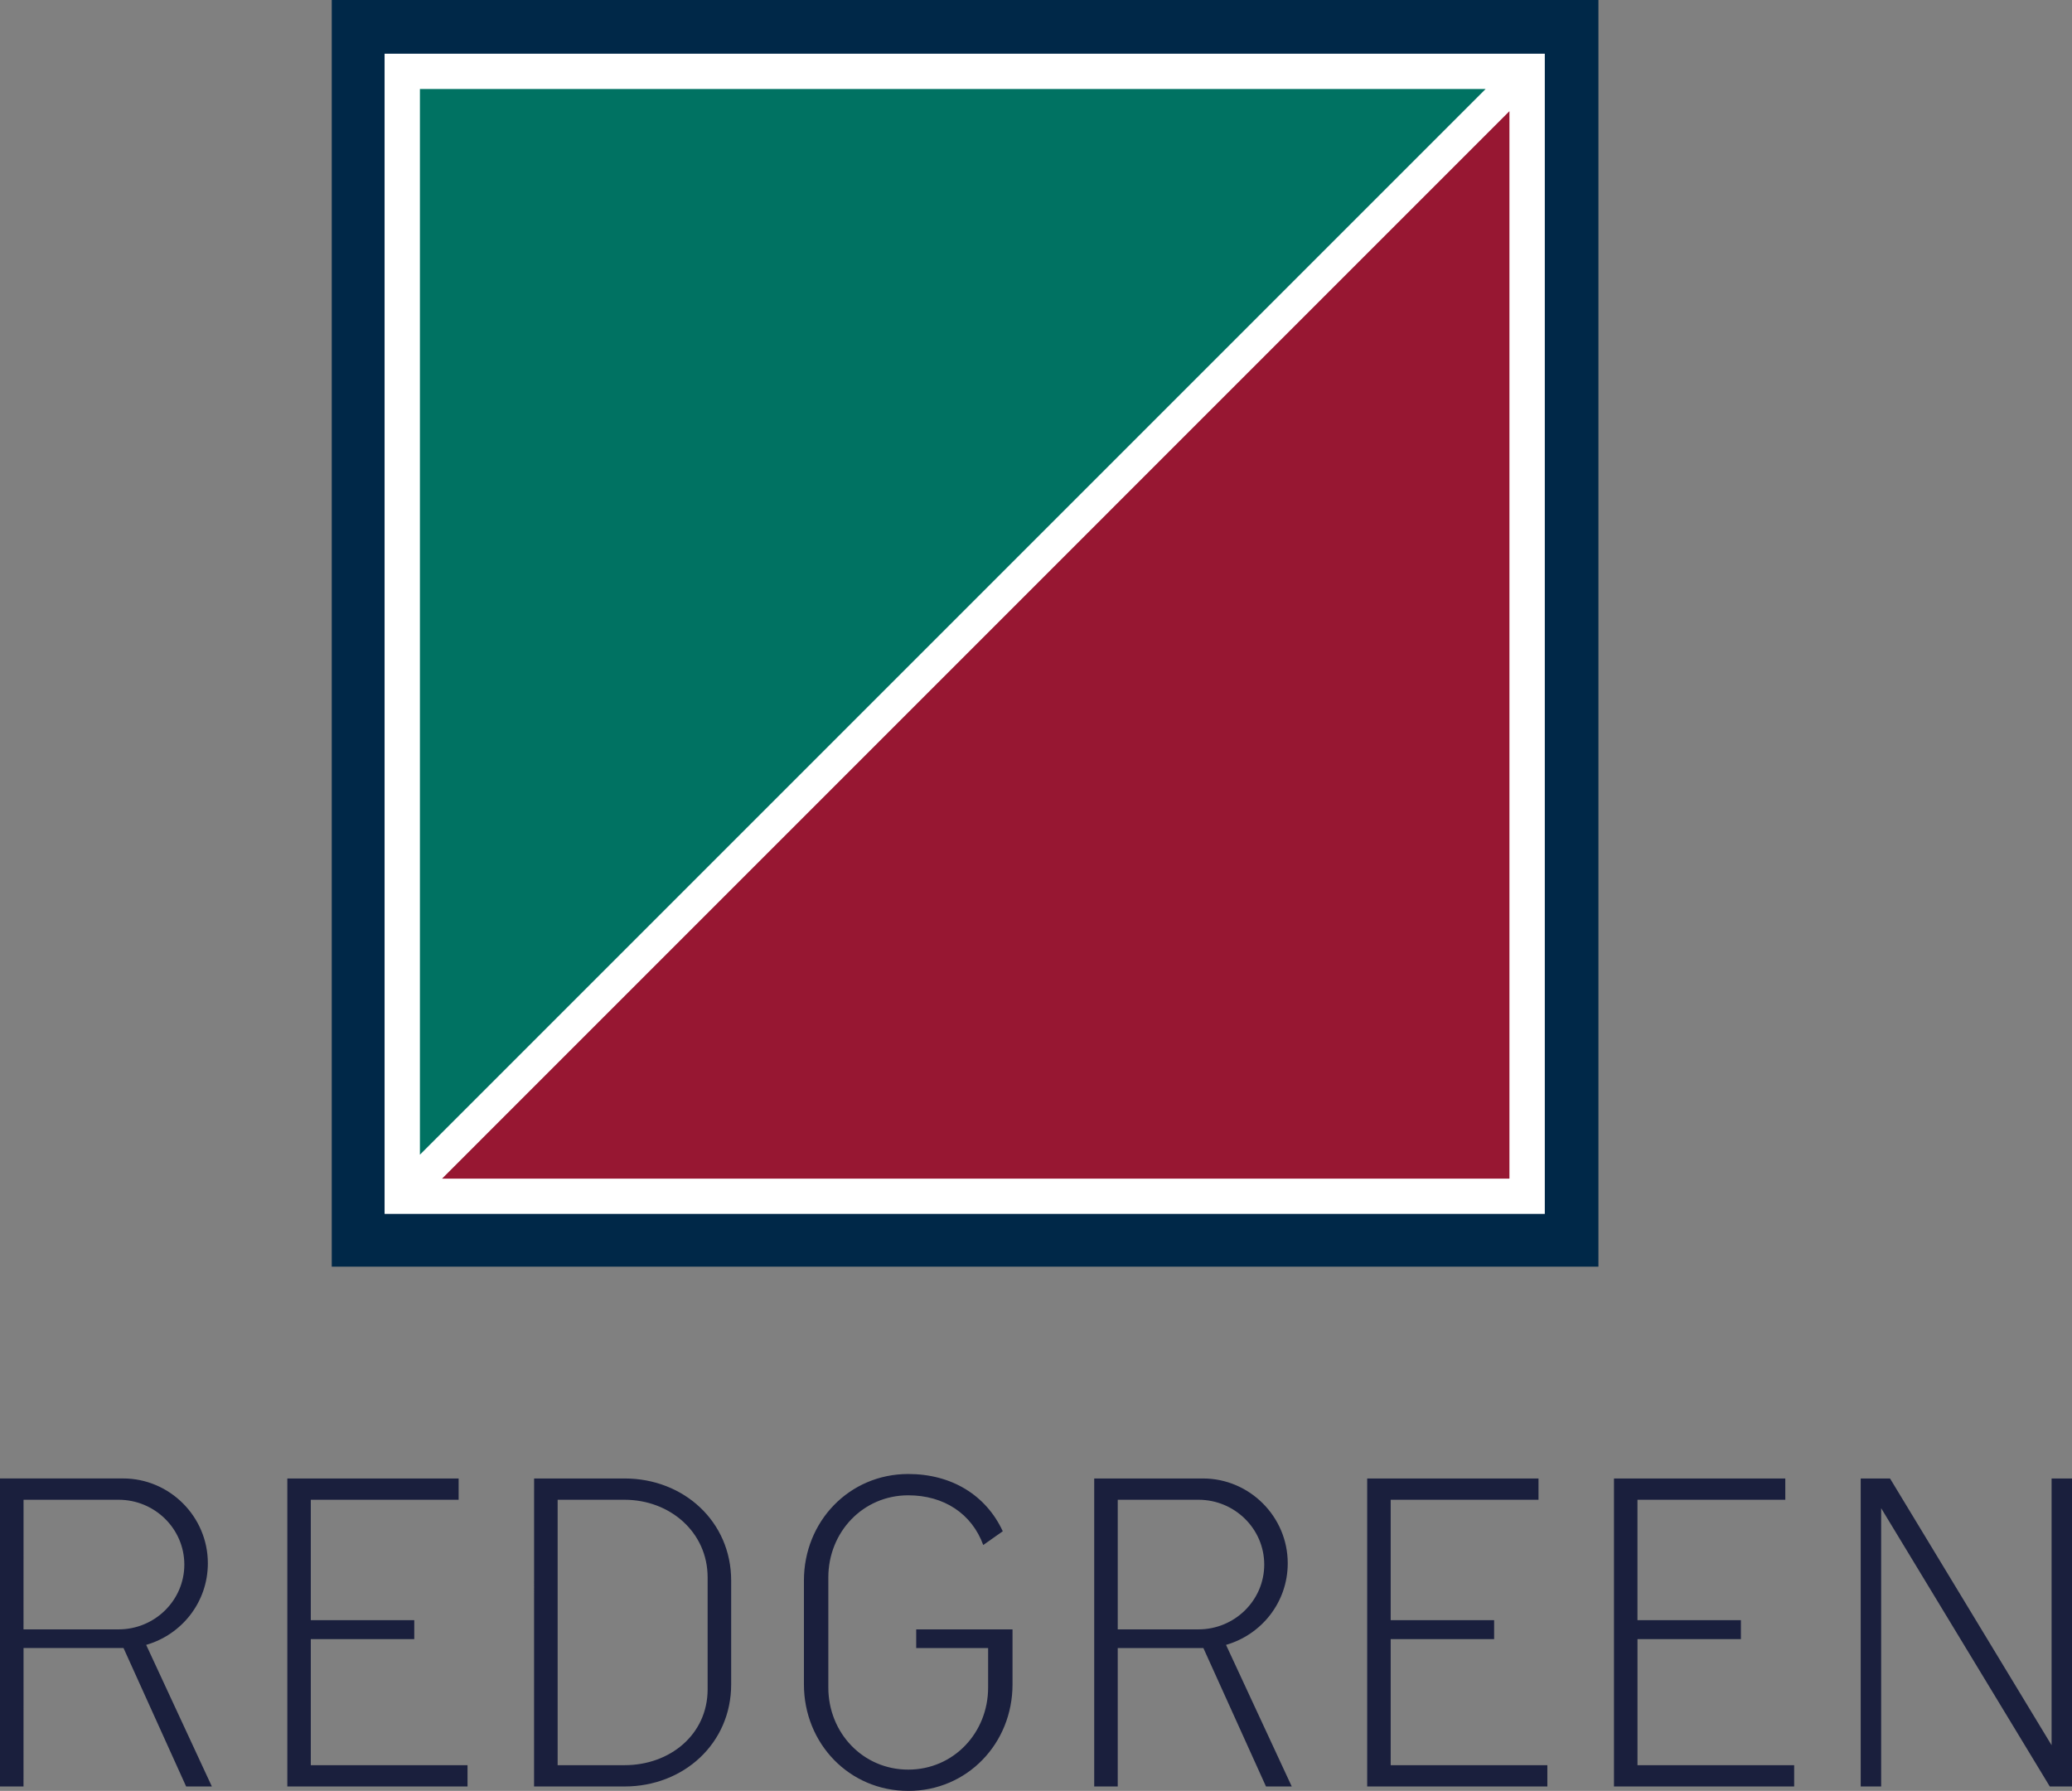
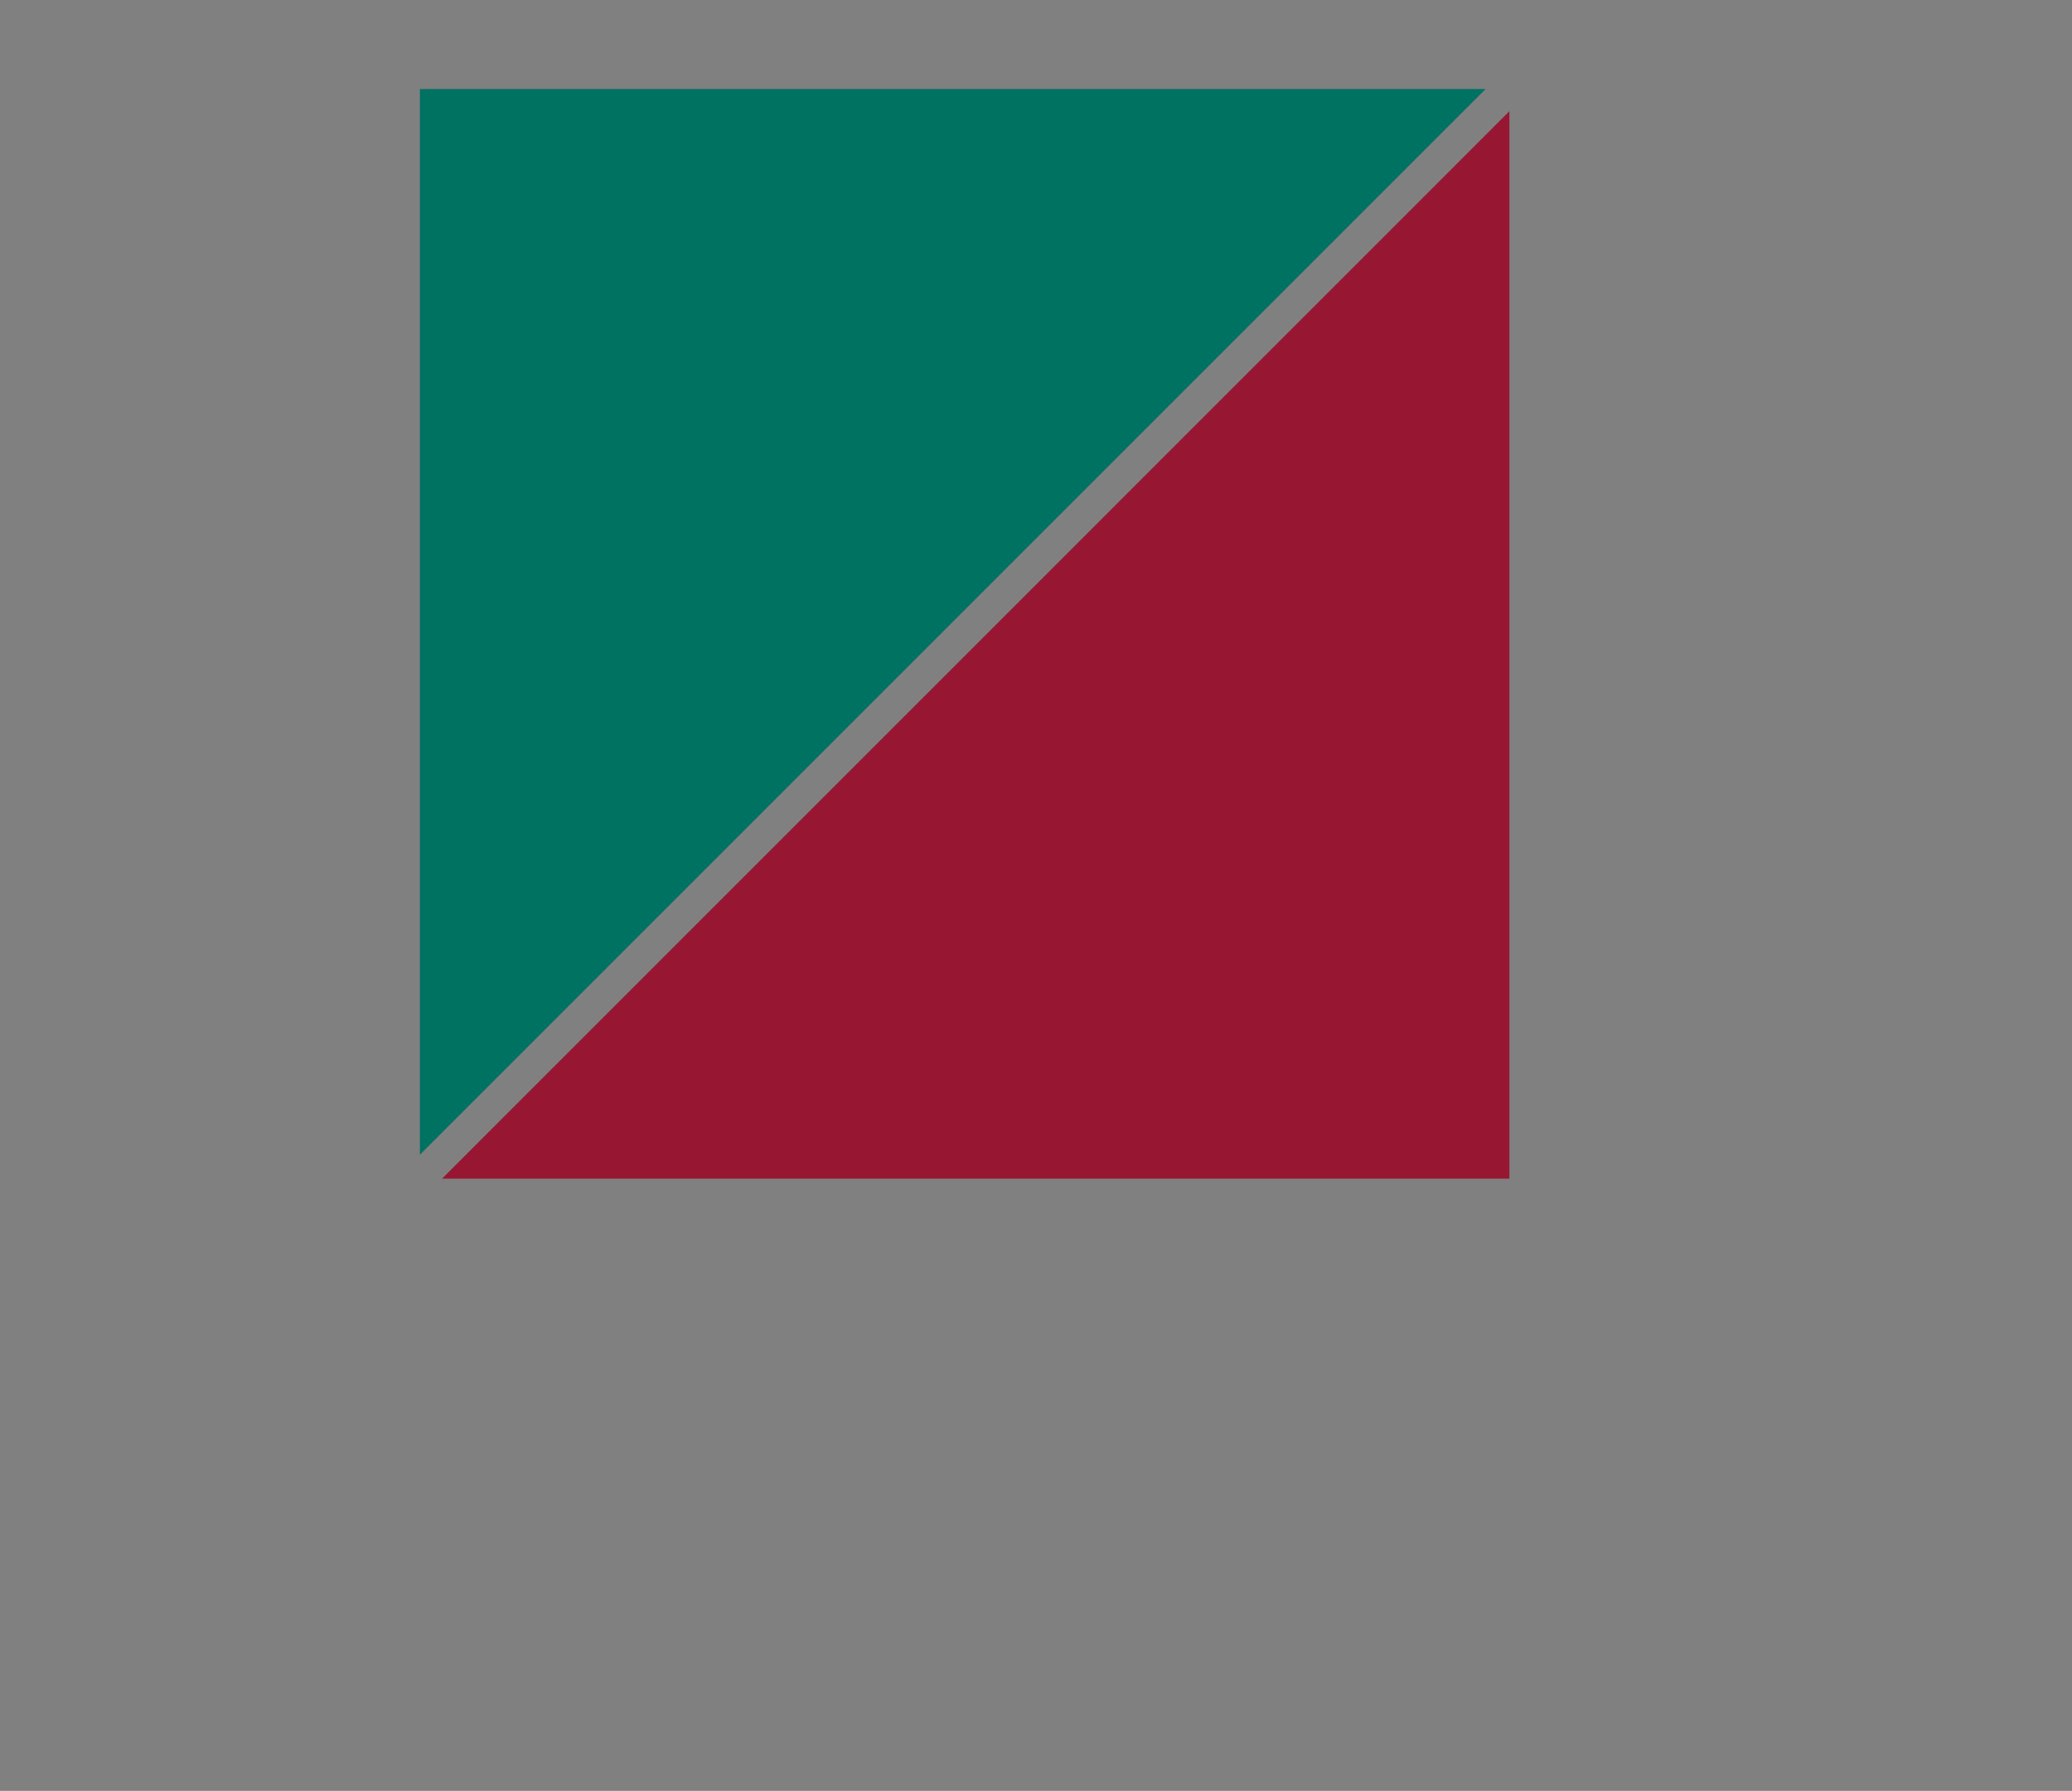
<svg xmlns="http://www.w3.org/2000/svg" viewBox="0 0 154.621 133.647" id="b">
  <rect x="0" y="0" width="154.621" height="133.647" fill="#808080" stroke="none" />
  <g id="c">
-     <path style="fill:#1a1f3d;" d="M13.89,133.316l-4.673-10.332H1.757l-.003,10.332H0v-22.986h9.185c3.478.001,6.326,2.849,6.326,6.328,0,2.913-1.954,5.33-4.603,6.092l4.902,10.566h-1.92ZM8.855,111.921H1.757l-.003,9.672h7.1c2.684,0,4.901-2.154,4.901-4.836s-2.217-4.836-4.901-4.836M21.441,133.316v-22.984h12.784v1.59h-11.032v8.983h7.721v1.415h-7.721v9.407h11.695v1.59h-13.448ZM46.613,133.316h-6.759l.003-22.984h6.756c4.404,0,7.95,3.212,7.95,7.617v7.75c0,4.407-3.547,7.617-7.95,7.617M52.806,117.716c0-3.379-2.814-5.795-6.193-5.795h-5v19.806h5c3.379,0,6.193-2.284,6.193-5.663v-8.348ZM67.778,133.647c-4.408,0-7.786-3.542-7.786-7.949v-7.75c0-4.405,3.378-7.95,7.786-7.95,3.211,0,5.796,1.559,7.053,4.273l-1.457,1.026c-.86-2.351-2.949-3.709-5.597-3.709-3.381,0-5.964,2.749-5.964,6.128v8.214c0,3.381,2.583,6.128,5.964,6.128s5.961-2.747,5.961-6.128v-2.944h-5.367v-1.393h7.188v4.106c0,4.407-3.376,7.949-7.781,7.949M94.473,133.316l-4.672-10.33h-6.391v10.33h-1.756v-22.984h8.117c3.476,0,6.325,2.848,6.325,6.326,0,2.914-1.957,5.33-4.605,6.092l4.904,10.566h-1.923ZM89.441,111.921h-6.03v9.672h6.03c2.681,0,4.901-2.154,4.901-4.836s-2.22-4.836-4.901-4.836M102.025,133.316v-22.984h12.784v1.59h-11.03v8.983h7.719v1.415h-7.719v9.408h11.691v1.588s-13.445,0-13.445,0ZM120.441,133.316v-22.984h12.784s.001,1.59.001,1.59h-11.032v8.983h7.718v1.415h-7.716v9.408s11.692-.001,11.692-.001v1.59h-13.448ZM152.963,133.316l-12.583-20.766v20.766h-1.526v-22.984h2.188s12.056,19.906,12.056,19.906v-19.906h1.523v22.984h-1.658Z" />
-     <rect style="fill:#002848;" height="94.525" width="94.525" x="24.756" />
-     <rect style="fill:#fff;" height="86.58" width="86.58" y="4.008" x="28.699" />
    <polygon style="fill:#007262;" points="31.336 6.642 31.336 86.17 110.864 6.642 31.336 6.642" />
    <polygon style="fill:#971732;" points="112.64 8.296 32.988 87.955 112.64 87.955 112.64 8.296" />
  </g>
</svg>